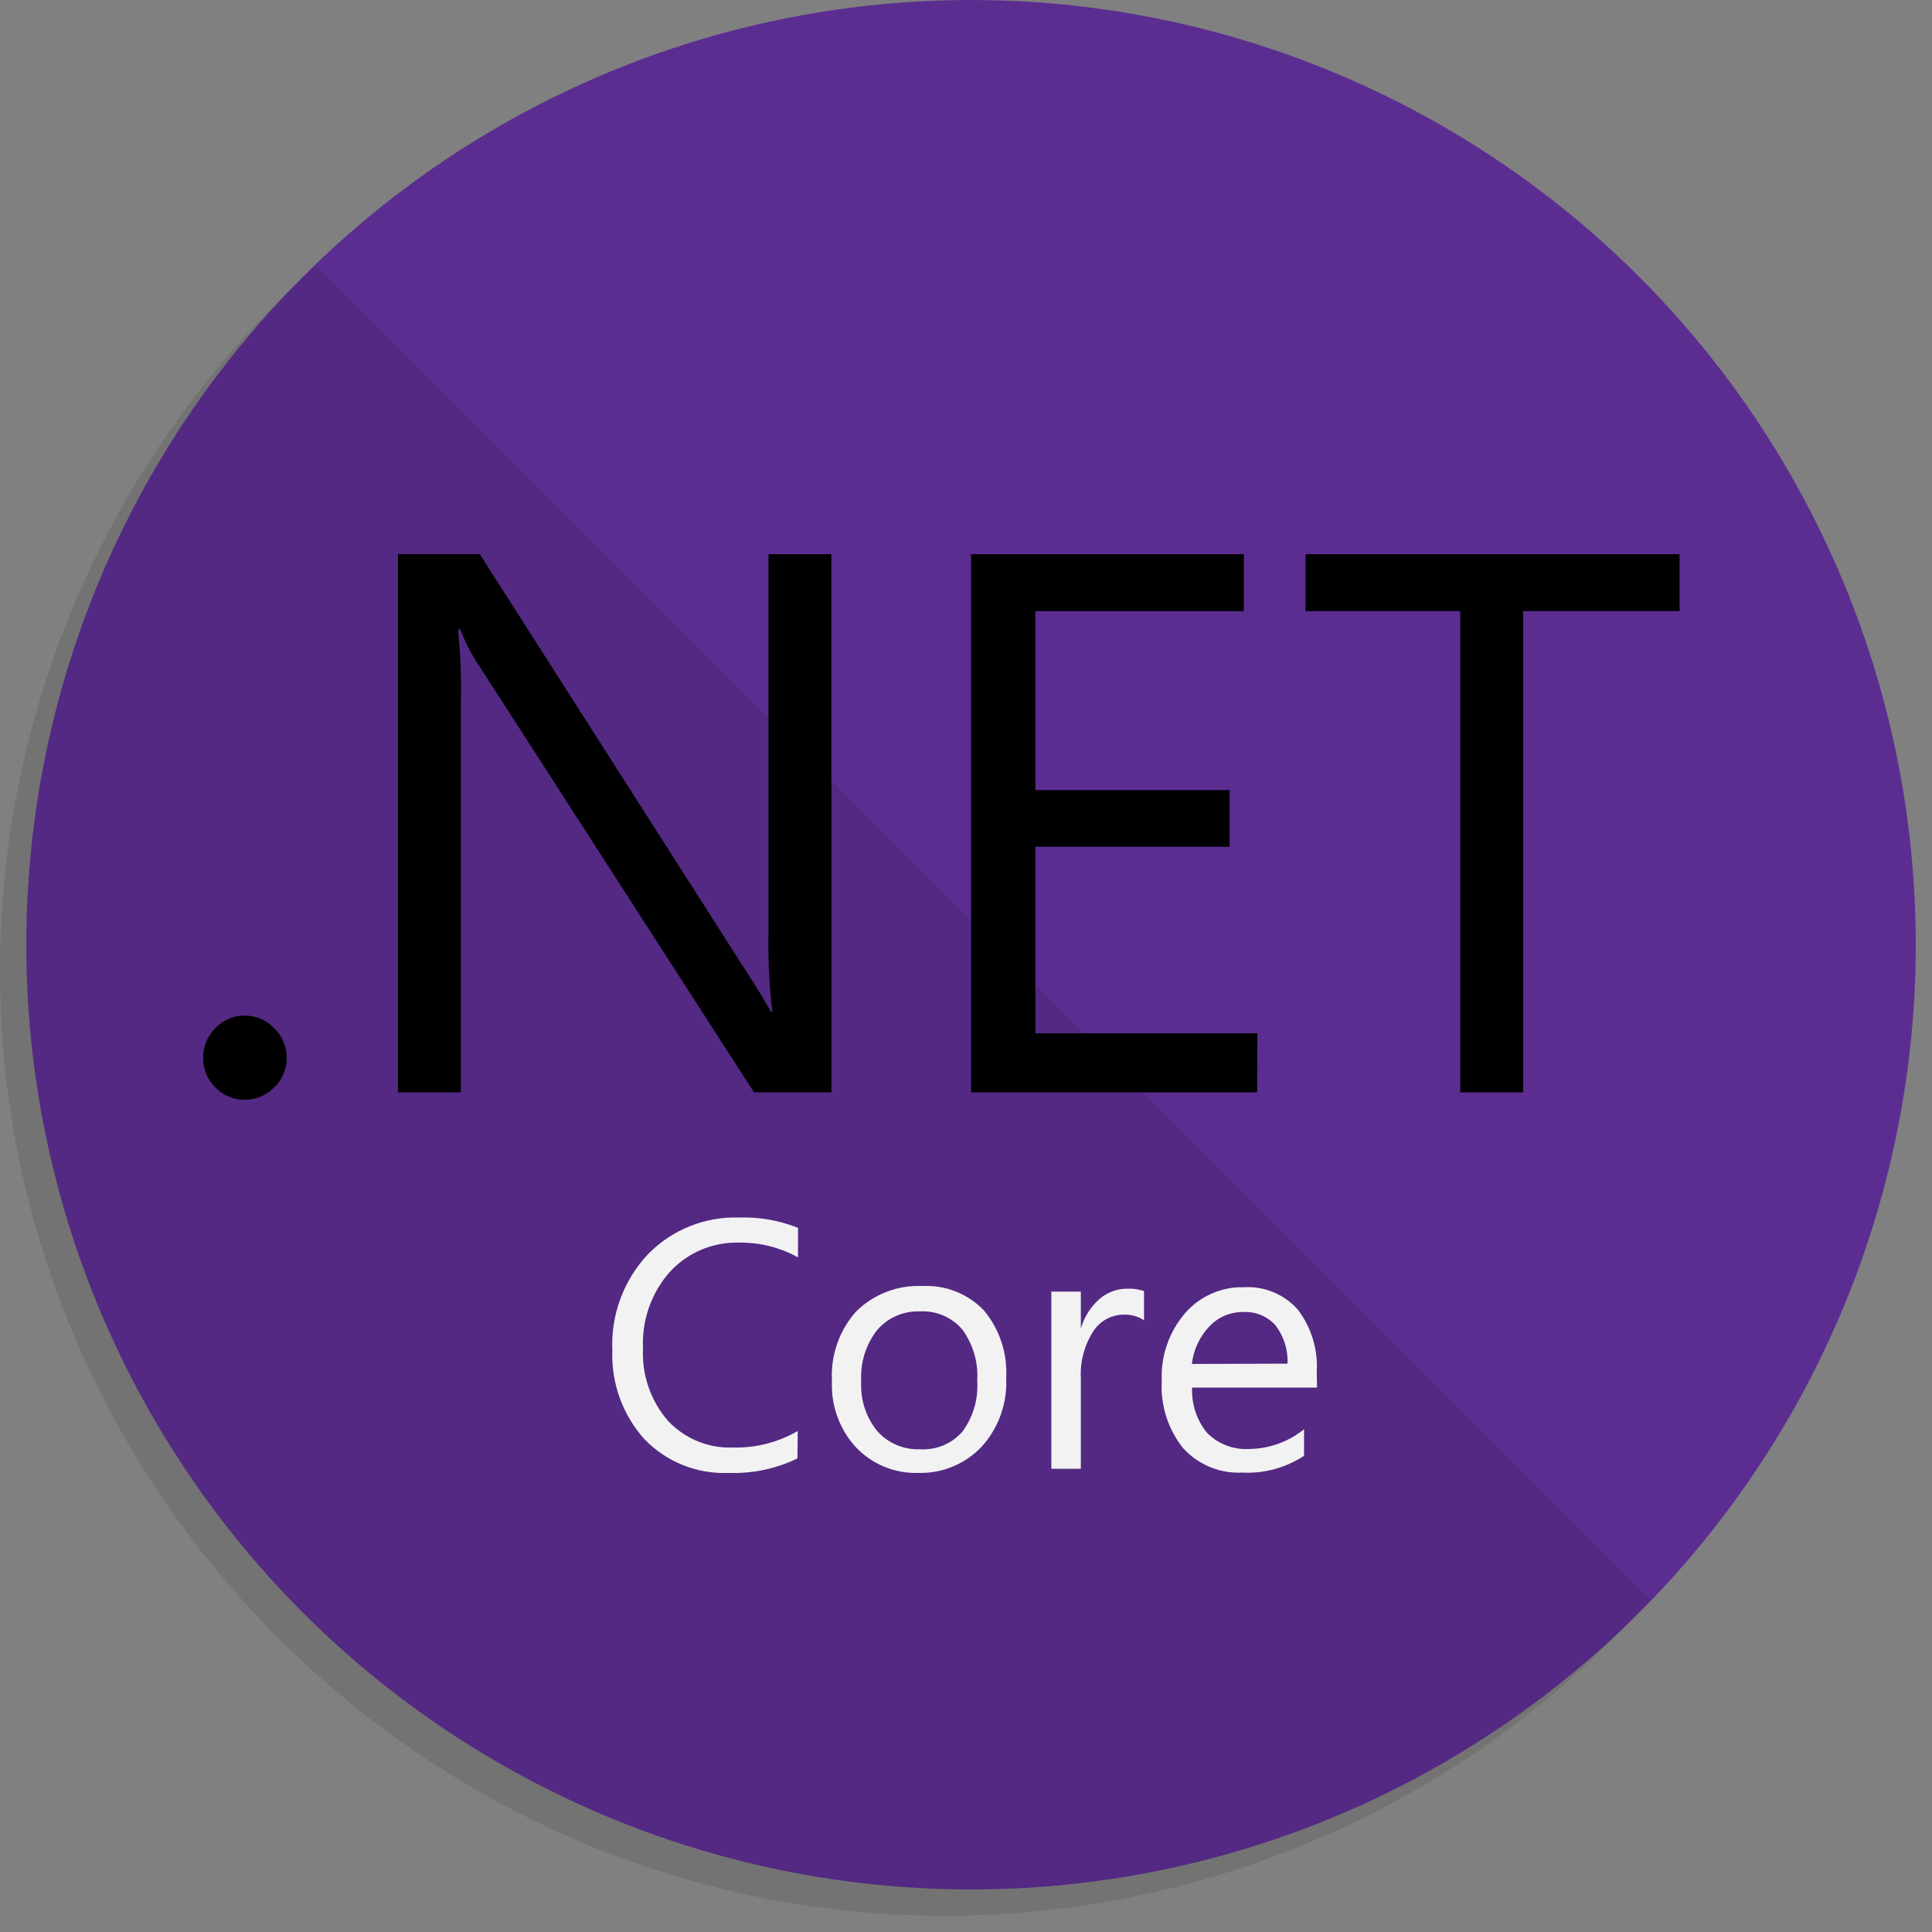
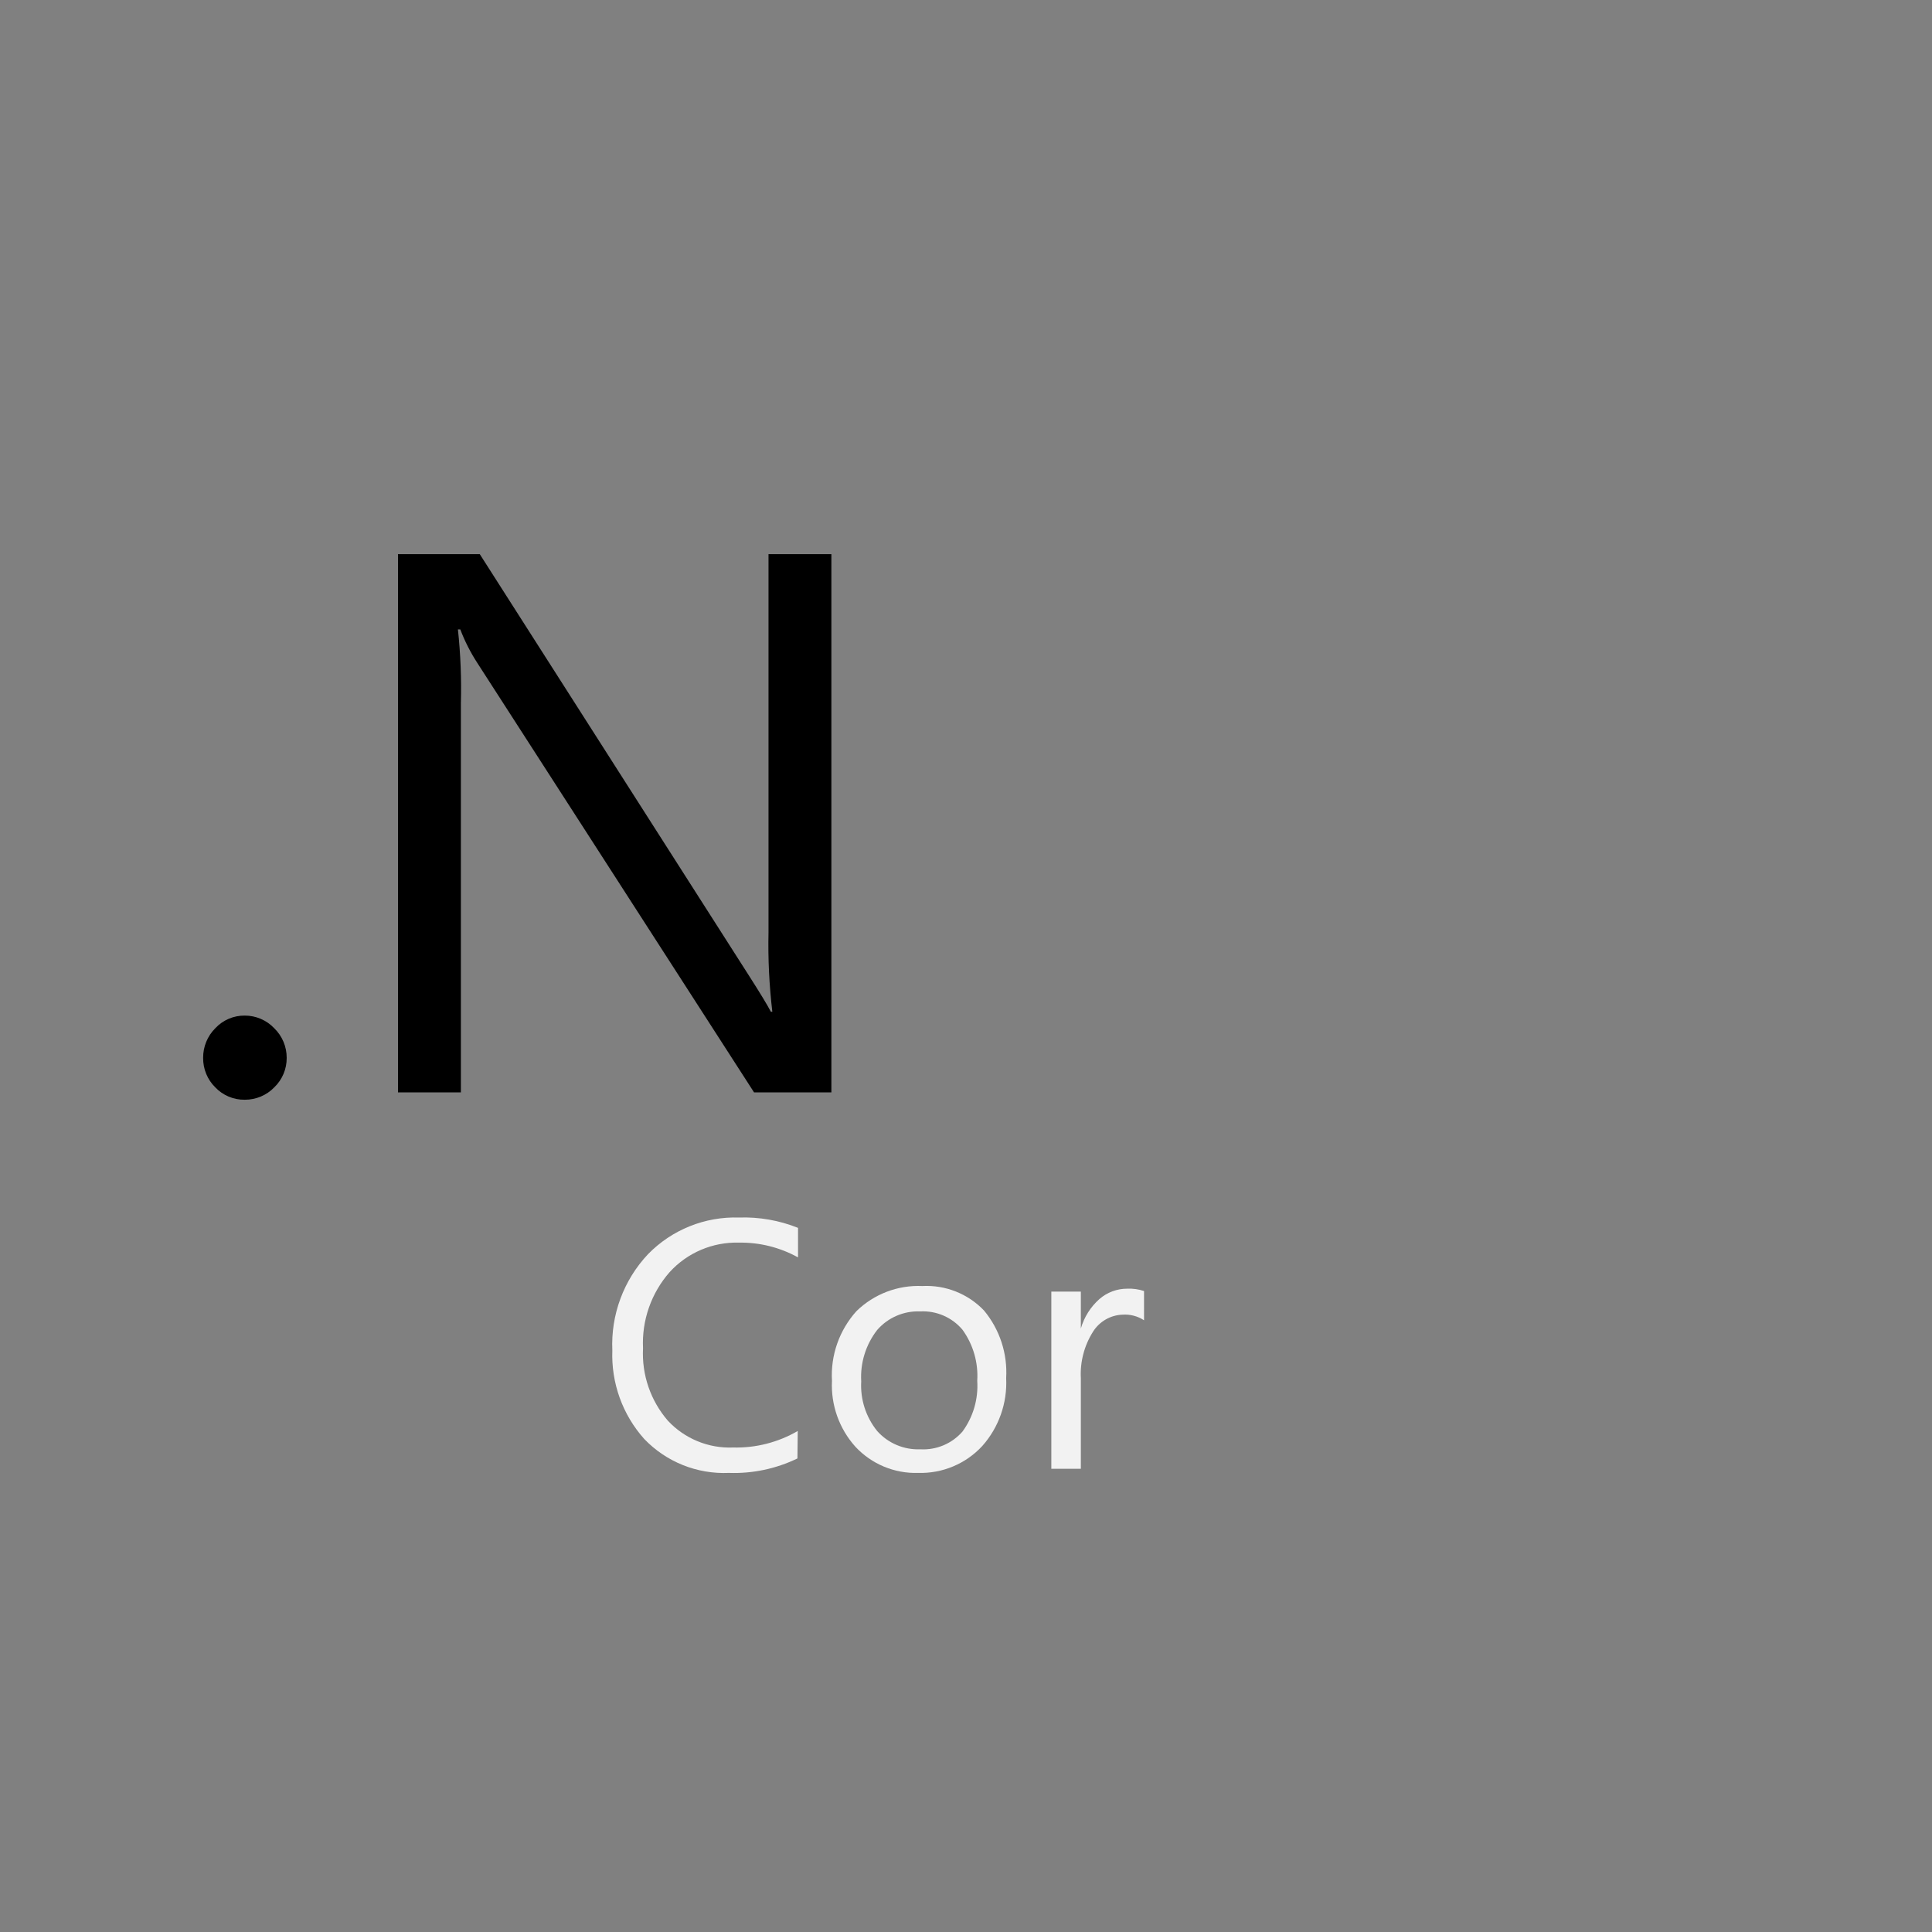
<svg xmlns="http://www.w3.org/2000/svg" width="100%" height="100%" viewBox="0 0 105 105" version="1.1" xml:space="preserve" style="fill-rule:evenodd;clip-rule:evenodd;stroke-linejoin:round;stroke-miterlimit:2;">
  <rect x="0" y="0" width="105" height="105" fill="#808080" stroke="none" />
  <g id="logo_dotnetcore">
-     <circle cx="52.774" cy="51.344" r="51.344" style="fill:#5c2d91;" />
-     <path d="M17.186,14.441c-10.928,9.737 -17.186,23.696 -17.186,38.333c-0,28.166 23.178,51.344 51.344,51.344c14.637,-0 28.596,-6.258 38.333,-17.186l-72.491,-72.491Z" style="fill-opacity:0.1;fill-rule:nonzero;" />
    <path d="M13.303,59.768c-0.606,0.01 -1.188,-0.235 -1.605,-0.674c-0.428,-0.423 -0.666,-1.003 -0.658,-1.604c-0.004,-0.601 0.233,-1.18 0.658,-1.605c0.413,-0.446 0.997,-0.697 1.605,-0.69c0.606,-0.001 1.188,0.249 1.604,0.69c0.433,0.421 0.676,1.001 0.674,1.605c0.006,0.604 -0.238,1.185 -0.674,1.604c-0.42,0.434 -1,0.678 -1.604,0.674Z" style="fill-rule:nonzero;" />
    <path d="M45.184,59.367l-4.204,-0l-15.034,-23.33c-0.374,-0.574 -0.686,-1.188 -0.93,-1.829l-0.129,0c0.143,1.332 0.197,2.672 0.161,4.011l-0,21.148l-3.418,-0l0,-29.25l4.445,-0l14.633,22.912c0.609,0.952 1.005,1.605 1.187,1.958l0.08,-0c-0.169,-1.427 -0.239,-2.864 -0.208,-4.3l-0,-20.57l3.417,-0l0,29.25Z" style="fill-rule:nonzero;" />
-     <path d="M68.321,59.367l-15.547,-0l-0,-29.25l14.825,-0l0,3.096l-11.328,0l0,9.724l10.558,-0l0,3.08l-10.558,0l0,10.141l12.066,-0l-0.016,3.209Z" style="fill-rule:nonzero;" />
-     <path d="M91.282,33.213l-8.504,0l0,26.154l-3.418,-0l0,-26.154l-8.407,0l-0,-3.096l20.329,-0l-0,3.096Z" style="fill-rule:nonzero;" />
    <path d="M43.339,79.263c-1.158,0.561 -2.436,0.831 -3.722,0.786c-1.729,0.078 -3.409,-0.595 -4.605,-1.845c-1.179,-1.319 -1.8,-3.046 -1.733,-4.814c-0.087,-1.933 0.614,-3.822 1.941,-5.23c1.295,-1.327 3.09,-2.049 4.942,-1.99c1.097,-0.037 2.19,0.154 3.209,0.562l0,1.604c-0.981,-0.543 -2.088,-0.82 -3.209,-0.802c-1.43,-0.04 -2.808,0.546 -3.77,1.604c-1.001,1.14 -1.519,2.626 -1.445,4.14c-0.074,1.435 0.409,2.844 1.348,3.931c0.912,0.981 2.209,1.514 3.546,1.46c1.232,0.032 2.449,-0.279 3.514,-0.898l-0.016,1.492Z" style="fill:#f2f2f2;fill-rule:nonzero;" />
    <path d="M49.902,80.049c-1.292,0.042 -2.54,-0.48 -3.418,-1.428c-0.877,-0.979 -1.333,-2.265 -1.268,-3.578c-0.081,-1.389 0.4,-2.754 1.332,-3.787c0.952,-0.929 2.249,-1.423 3.578,-1.363c1.258,-0.067 2.484,0.42 3.354,1.331c0.852,1.028 1.283,2.342 1.203,3.675c0.067,1.352 -0.4,2.678 -1.3,3.69c-0.894,0.967 -2.165,1.5 -3.481,1.46Zm0.112,-8.777c-0.894,-0.037 -1.757,0.335 -2.343,1.011c-0.617,0.795 -0.925,1.788 -0.866,2.792c-0.056,0.975 0.253,1.936 0.866,2.696c0.592,0.666 1.453,1.031 2.343,0.995c0.872,0.051 1.72,-0.305 2.294,-0.963c0.584,-0.797 0.868,-1.775 0.803,-2.76c0.063,-0.99 -0.221,-1.972 -0.803,-2.776c-0.566,-0.672 -1.416,-1.041 -2.294,-0.995Z" style="fill:#f2f2f2;fill-rule:nonzero;" />
-     <path d="M62.176,71.754c-0.346,-0.227 -0.758,-0.334 -1.171,-0.305c-0.656,0.024 -1.258,0.373 -1.605,0.931c-0.477,0.756 -0.707,1.642 -0.658,2.535l0,4.909l-1.604,0l-0,-9.627l1.604,0l0,2.006c0.177,-0.62 0.528,-1.177 1.011,-1.604c0.419,-0.364 0.955,-0.563 1.508,-0.562c0.311,-0.014 0.621,0.03 0.915,0.128l0,1.589Z" style="fill:#f2f2f2;fill-rule:nonzero;" />
-     <path d="M71.579,75.412l-6.788,0c-0.045,0.897 0.247,1.779 0.819,2.471c0.601,0.6 1.43,0.915 2.278,0.866c1.088,-0.01 2.14,-0.389 2.985,-1.075l-0,1.445c-0.992,0.653 -2.167,0.974 -3.354,0.914c-1.211,0.061 -2.389,-0.422 -3.209,-1.316c-0.835,-1.041 -1.253,-2.357 -1.171,-3.69c-0.058,-1.336 0.396,-2.645 1.267,-3.658c0.803,-0.928 1.983,-1.447 3.209,-1.412c1.108,-0.062 2.186,0.388 2.921,1.219c0.738,0.974 1.103,2.182 1.026,3.402l0.017,0.834Zm-1.605,-1.3c0.033,-0.743 -0.194,-1.475 -0.642,-2.069c-0.444,-0.503 -1.095,-0.775 -1.765,-0.738c-0.698,-0.009 -1.368,0.277 -1.845,0.786c-0.528,0.558 -0.86,1.274 -0.947,2.037l5.199,-0.016Z" style="fill:#f2f2f2;fill-rule:nonzero;" />
+     <path d="M62.176,71.754c-0.346,-0.227 -0.758,-0.334 -1.171,-0.305c-0.656,0.024 -1.258,0.373 -1.605,0.931c-0.477,0.756 -0.707,1.642 -0.658,2.535l0,4.909l-1.604,0l-0,-9.627l1.604,0l0,2.006c0.177,-0.62 0.528,-1.177 1.011,-1.604c0.419,-0.364 0.955,-0.563 1.508,-0.562c0.311,-0.014 0.621,0.03 0.915,0.128Z" style="fill:#f2f2f2;fill-rule:nonzero;" />
  </g>
</svg>